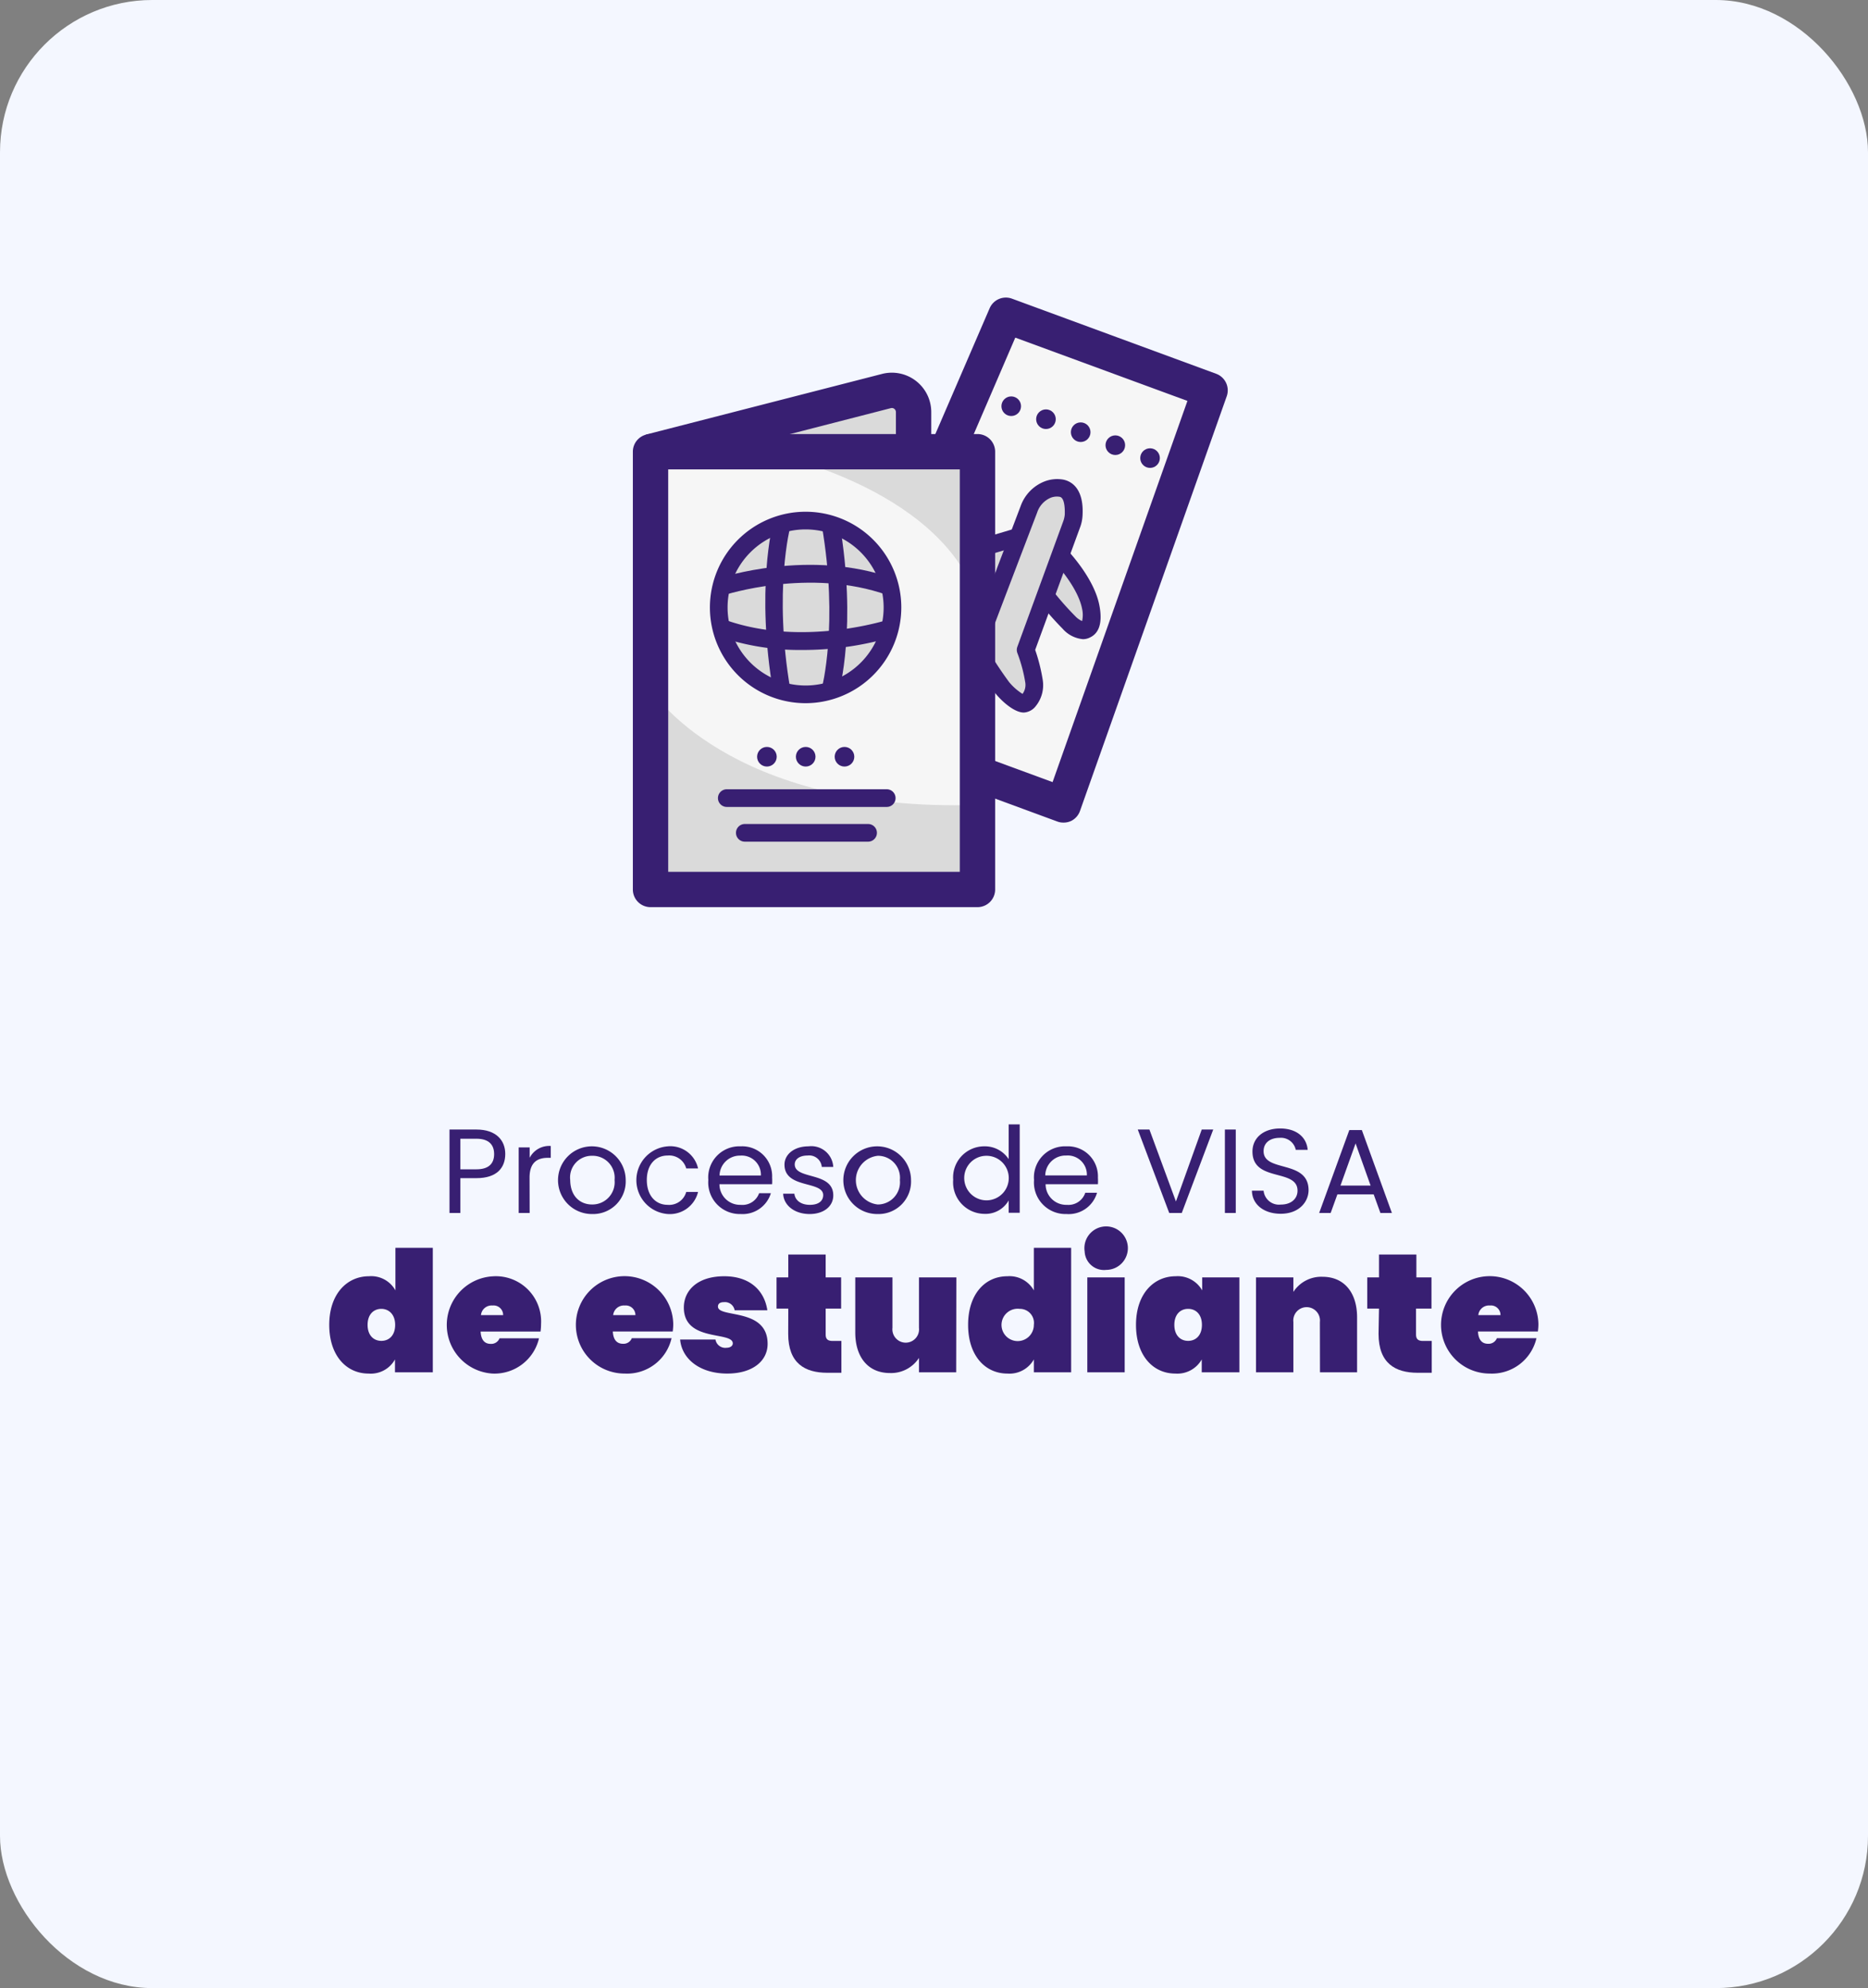
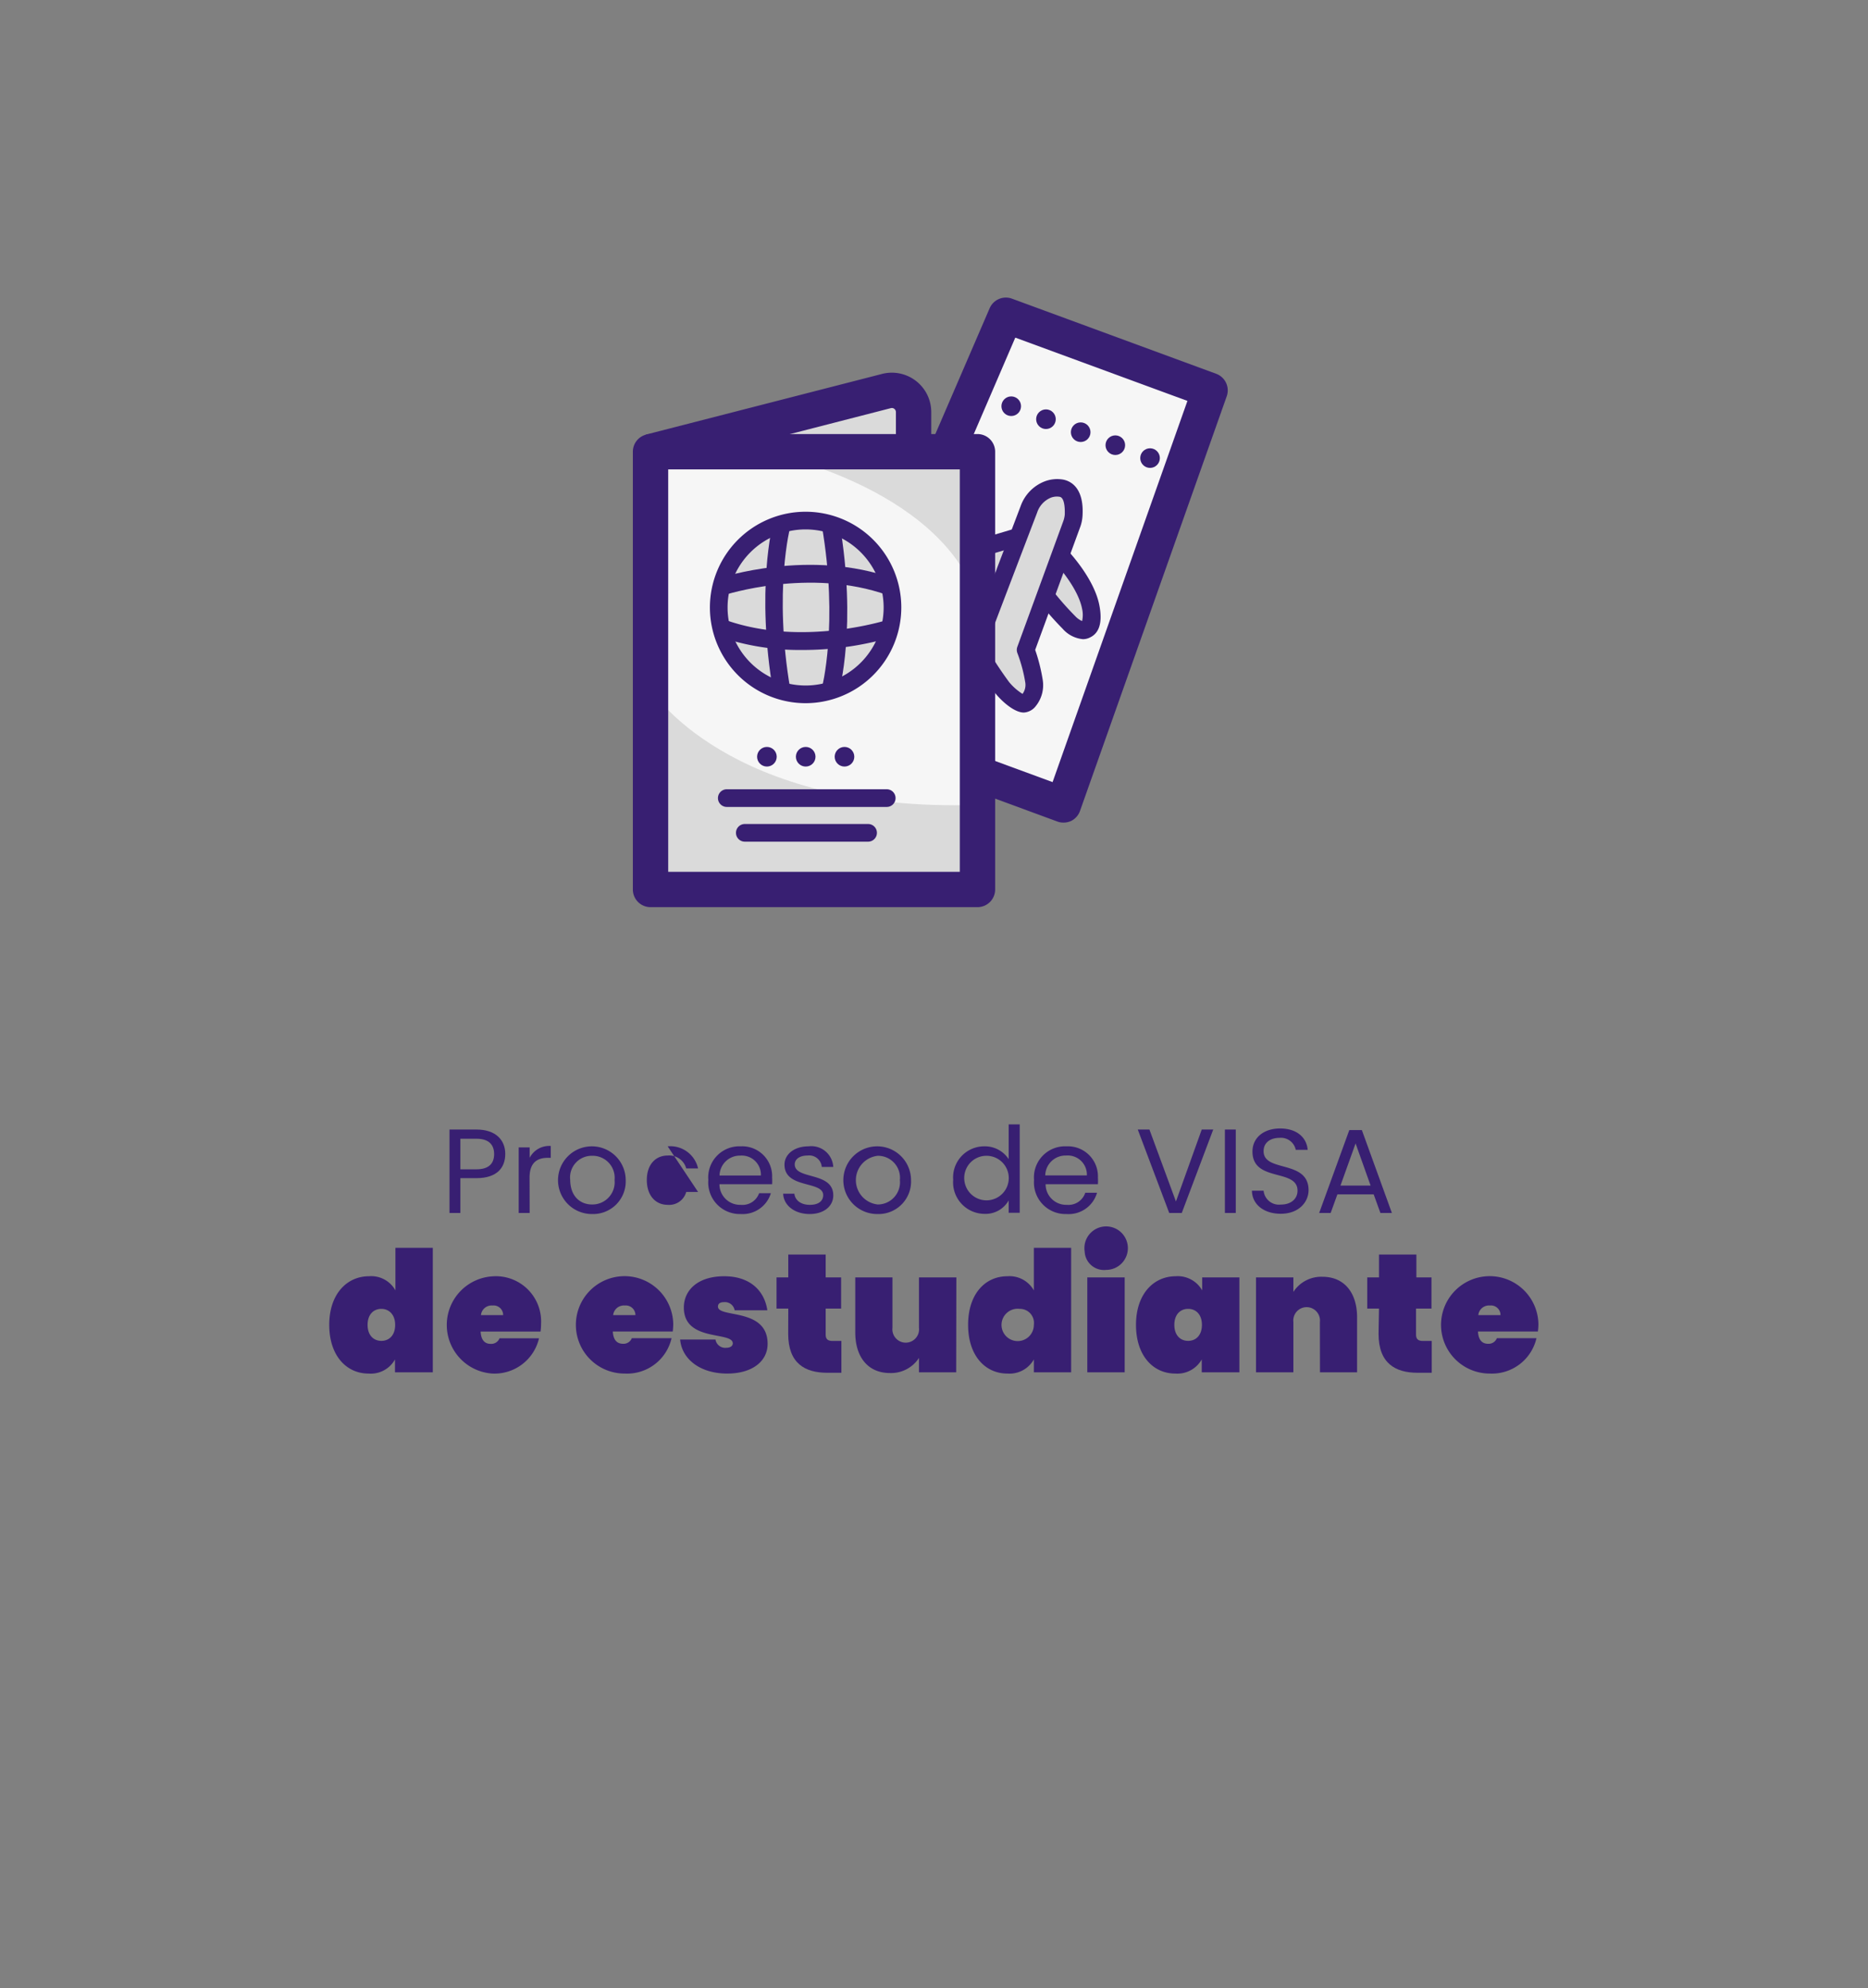
<svg xmlns="http://www.w3.org/2000/svg" id="Capa_2" data-name="Capa 2" viewBox="0 0 211.4 224.94">
  <rect x="0" y="0" width="211.4" height="224.94" fill="#808080" stroke="none" />
  <defs>
    <style>.cls-1{fill:#f4f7ff;}.cls-2{fill:#381f72;}.cls-3{fill:#6751a4;}.cls-4{fill:#f6f6f6;}.cls-5{fill:#dadada;}</style>
  </defs>
-   <rect class="cls-1" width="211.4" height="224.94" rx="17.23" />
  <path class="cls-2" d="M53.92,133.3H52.1v3.94H50.87V127.8h3.05c2.22,0,3.26,1.22,3.26,2.76S56.26,133.3,53.92,133.3Zm0-1c1.4,0,2-.66,2-1.72s-.6-1.74-2-1.74H52.1v3.46Z" />
  <path class="cls-2" d="M59.94,137.24H58.7v-7.42h1.24V131a2.49,2.49,0,0,1,2.39-1.34V131H62c-1.18,0-2.07.52-2.07,2.24Z" />
  <path class="cls-2" d="M67,137.36a3.83,3.83,0,1,1,3.81-3.85A3.69,3.69,0,0,1,67,137.36Zm0-1.08a2.52,2.52,0,0,0,2.55-2.77A2.49,2.49,0,0,0,67,130.77a2.45,2.45,0,0,0-2.47,2.74C64.55,135.4,65.7,136.28,67,136.28Z" />
-   <path class="cls-2" d="M75.56,129.7A3.22,3.22,0,0,1,79,132.2H77.66a2,2,0,0,0-2.1-1.46c-1.35,0-2.36,1-2.36,2.77s1,2.81,2.36,2.81a2,2,0,0,0,2.1-1.46H79a3.29,3.29,0,0,1-3.42,2.5,3.84,3.84,0,0,1,0-7.66Z" />
+   <path class="cls-2" d="M75.56,129.7A3.22,3.22,0,0,1,79,132.2H77.66a2,2,0,0,0-2.1-1.46c-1.35,0-2.36,1-2.36,2.77s1,2.81,2.36,2.81a2,2,0,0,0,2.1-1.46H79Z" />
  <path class="cls-2" d="M83.82,137.36a3.57,3.57,0,0,1-3.66-3.85,3.52,3.52,0,0,1,3.66-3.81,3.39,3.39,0,0,1,3.56,3.54,6.17,6.17,0,0,1,0,.75H81.42a2.33,2.33,0,0,0,2.4,2.33A2,2,0,0,0,85.91,135h1.33A3.34,3.34,0,0,1,83.82,137.36ZM81.43,133h4.68a2.17,2.17,0,0,0-2.34-2.25A2.3,2.3,0,0,0,81.43,133Z" />
  <path class="cls-2" d="M91.63,137.36c-1.73,0-2.95-1-3-2.3h1.27c.07.71.7,1.26,1.75,1.26s1.51-.49,1.51-1.1c0-1.65-4.38-.69-4.38-3.45,0-1.14,1.07-2.07,2.72-2.07a2.49,2.49,0,0,1,2.8,2.33H93a1.43,1.43,0,0,0-1.61-1.29c-.91,0-1.45.43-1.45,1,0,1.76,4.3.8,4.36,3.45C94.34,136.44,93.27,137.36,91.63,137.36Z" />
  <path class="cls-2" d="M99.3,137.36a3.83,3.83,0,1,1,3.8-3.85A3.68,3.68,0,0,1,99.3,137.36Zm0-1.08a2.52,2.52,0,0,0,2.54-2.77,2.49,2.49,0,0,0-2.5-2.74,2.77,2.77,0,0,0,0,5.51Z" />
  <path class="cls-2" d="M111.41,129.7a3.21,3.21,0,0,1,2.74,1.45v-3.93h1.25v10h-1.25v-1.4a3,3,0,0,1-2.76,1.52,3.57,3.57,0,0,1-3.52-3.86A3.52,3.52,0,0,1,111.41,129.7Zm.23,1.07a2.51,2.51,0,0,0-2.51,2.73,2.52,2.52,0,1,0,2.51-2.73Z" />
  <path class="cls-2" d="M120.69,137.36a3.57,3.57,0,0,1-3.67-3.85,3.52,3.52,0,0,1,3.67-3.81,3.4,3.4,0,0,1,3.56,3.54,6.16,6.16,0,0,1,0,.75h-5.92a2.33,2.33,0,0,0,2.41,2.33,2,2,0,0,0,2.08-1.37h1.33A3.34,3.34,0,0,1,120.69,137.36Zm-2.4-4.37H123a2.17,2.17,0,0,0-2.34-2.25A2.3,2.3,0,0,0,118.29,133Z" />
  <path class="cls-2" d="M136,127.8h1.3l-3.56,9.44h-1.42l-3.56-9.44h1.32l3,8.14Z" />
  <path class="cls-2" d="M138.62,127.8h1.23v9.44h-1.23Z" />
  <path class="cls-2" d="M144.94,137.33c-1.9,0-3.24-1.05-3.26-2.61H143a1.75,1.75,0,0,0,1.95,1.57c1.19,0,1.89-.68,1.89-1.57,0-2.55-5.1-.92-5.1-4.43,0-1.55,1.26-2.61,3.13-2.61s3,1,3.12,2.42h-1.35a1.71,1.71,0,0,0-1.83-1.36c-1,0-1.81.5-1.81,1.51,0,2.44,5.09.92,5.09,4.42C148.08,136,147,137.33,144.94,137.33Z" />
  <path class="cls-2" d="M155.46,135.14h-4.11l-.76,2.1h-1.3l3.41-9.38h1.42l3.4,9.38h-1.3Zm-2.05-5.77-1.71,4.77h3.41Z" />
  <path class="cls-2" d="M41.75,144.4a3.13,3.13,0,0,1,3,1.6v-4.82h4.23v14.09H44.7v-1.46a3.13,3.13,0,0,1-3,1.6c-2.47,0-4.44-2-4.44-5.51S39.28,144.4,41.75,144.4Zm1.41,3.69c-.88,0-1.56.63-1.56,1.81s.68,1.81,1.56,1.81,1.56-.63,1.56-1.81S44,148.09,43.16,148.09Z" />
  <path class="cls-2" d="M55.74,155.41a5.51,5.51,0,0,1,0-11,5.12,5.12,0,0,1,5.49,5.41,6,6,0,0,1-.06.84H54.39c.06,1.08.57,1.39,1.14,1.39a1,1,0,0,0,1-.63H61A5.17,5.17,0,0,1,55.74,155.41Zm-1.31-6.61h2.51a1.08,1.08,0,0,0-1.2-1.09A1.21,1.21,0,0,0,54.43,148.8Z" />
  <path class="cls-2" d="M70.71,155.41a5.51,5.51,0,1,1,5.48-5.6,6,6,0,0,1-.06.84H69.35c.06,1.08.58,1.39,1.15,1.39a1,1,0,0,0,1-.63H76A5.16,5.16,0,0,1,70.71,155.41Zm-1.32-6.61h2.52a1.09,1.09,0,0,0-1.2-1.09A1.22,1.22,0,0,0,69.39,148.8Z" />
  <path class="cls-2" d="M82.3,155.41c-3.1,0-5.14-1.66-5.33-3.85h4a1.12,1.12,0,0,0,1.26.93c.44,0,.7-.23.7-.49,0-1.41-5.54-.12-5.54-4.06,0-1.94,1.55-3.54,4.57-3.54s4.57,1.73,4.88,3.85H83.14a1.12,1.12,0,0,0-1.22-.92c-.42,0-.67.17-.67.5,0,1.33,5.62.09,5.62,4.22C86.87,154,85.16,155.41,82.3,155.41Z" />
  <path class="cls-2" d="M89.21,148.06H87.88v-3.53h1.33v-2.59h4.23v2.59h1.75v3.53H93.44V151c0,.5.22.72.78.72h1v3.6h-1.6c-2.52,0-4.42-1.06-4.42-4.4Z" />
  <path class="cls-2" d="M108.21,155.27H104v-1.63a3.76,3.76,0,0,1-3.29,1.71c-2.48,0-3.92-1.81-3.92-4.59v-6.23H101v5.7a1.51,1.51,0,1,0,3,0v-5.7h4.23Z" />
  <path class="cls-2" d="M114,144.4a3.16,3.16,0,0,1,3,1.6v-4.82h4.22v14.09h-4.22v-1.46a3.16,3.16,0,0,1-3,1.6c-2.48,0-4.44-2-4.44-5.51S111.5,144.4,114,144.4Zm1.4,3.69A1.83,1.83,0,1,0,117,149.9,1.59,1.59,0,0,0,115.38,148.09Z" />
  <path class="cls-2" d="M122.75,141.6a2.46,2.46,0,1,1,2.44,2.08A2.19,2.19,0,0,1,122.75,141.6Zm.3,2.93h4.23v10.74h-4.23Z" />
  <path class="cls-2" d="M133.05,144.4a3.17,3.17,0,0,1,3,1.6v-1.47h4.21v10.74H136v-1.46a3.17,3.17,0,0,1-3,1.6c-2.48,0-4.44-2-4.44-5.51S130.57,144.4,133.05,144.4Zm1.41,3.69c-.88,0-1.56.63-1.56,1.81s.68,1.81,1.56,1.81,1.56-.63,1.56-1.81S135.34,148.09,134.46,148.09Z" />
  <path class="cls-2" d="M149.37,149.58a1.51,1.51,0,1,0-3,0v5.69h-4.23V144.53h4.23v1.64a3.76,3.76,0,0,1,3.29-1.71c2.48,0,3.92,1.81,3.92,4.59v6.22h-4.2Z" />
  <path class="cls-2" d="M156.06,148.06h-1.33v-3.53h1.33v-2.59h4.23v2.59H162v3.53h-1.75V151c0,.5.23.72.78.72h1v3.6h-1.6c-2.51,0-4.42-1.06-4.42-4.4Z" />
  <path class="cls-2" d="M168.61,155.41a5.51,5.51,0,1,1,5.49-5.6,6,6,0,0,1-.06.84h-6.78c.06,1.08.57,1.39,1.14,1.39a1,1,0,0,0,1-.63h4.48A5.17,5.17,0,0,1,168.61,155.41Zm-1.31-6.61h2.51a1.08,1.08,0,0,0-1.2-1.09A1.21,1.21,0,0,0,167.3,148.8Z" />
  <polyline class="cls-3" points="107.18 51.11 113.81 35.66 136.92 44.16 120.33 91.07 110.62 87.49" />
  <polyline class="cls-4" points="107.18 51.11 113.81 35.66 136.92 44.16 120.33 91.07 110.62 87.49" />
  <path class="cls-2" d="M120.32,93.07a1.87,1.87,0,0,1-.69-.13l-9.7-3.57,1.38-3.75,7.81,2.87,15.26-43.13L114.9,38.2,109,51.9l-3.67-1.58L112,34.87a2,2,0,0,1,2.52-1.08l23.11,8.5a2,2,0,0,1,1.2,2.54l-16.6,46.9a2,2,0,0,1-1,1.15A2,2,0,0,1,120.32,93.07Z" />
  <rect class="cls-4" x="73.6" y="51.11" width="37.02" height="49.53" />
  <path class="cls-5" d="M103.39,51.11V46.63a2.47,2.47,0,0,0-3.08-2.39L73.6,51.11" />
  <path class="cls-5" d="M120,62.89s2.89,3,3.43,5.84-.9,3.23-2.44,1.7a32,32,0,0,1-2.65-3" />
  <path class="cls-2" d="M122.57,72.32a3.45,3.45,0,0,1-2.31-1.18A34.64,34.64,0,0,1,117.51,68l1.6-1.21a32.28,32.28,0,0,0,2.56,2.91,2.35,2.35,0,0,0,.79.57,3.11,3.11,0,0,0,0-1.38c-.48-2.51-3.14-5.3-3.17-5.33l1.44-1.39c.12.13,3.11,3.24,3.69,6.35.44,2.3-.28,3.21-1,3.57A1.78,1.78,0,0,1,122.57,72.32Z" />
  <path class="cls-5" d="M115,60.83s-4.39,1.3-4.39,1.3v5.7" />
  <path class="cls-2" d="M111.62,67.83h-2v-5.7a1,1,0,0,1,.73-1c1.89-.54,4-1.17,4.28-1.26l.33.9,1,.42c-.2.45-.21.47-4.31,1.65Z" />
  <path class="cls-5" d="M111.13,71.54c.18-.51,4.1-10.77,5.31-13.93a3.75,3.75,0,0,1,2.14-2.22,2.92,2.92,0,0,1,1.49-.15c1.39.21,1.48,2,1.42,3a3.72,3.72,0,0,1-.23,1.09l-5.2,14.18a17.89,17.89,0,0,1,1,3.54c.23,1.35-.7,2.54-1.16,2.54a4.74,4.74,0,0,1-2.43-1.79,47.88,47.88,0,0,1-2.81-4.29" />
  <path class="cls-2" d="M115.86,80.62c-1,0-2.32-1.1-3.19-2.14A46.8,46.8,0,0,1,109.76,74l1.72-1a44,44,0,0,0,2.71,4.16,6.33,6.33,0,0,0,1.53,1.35,1.72,1.72,0,0,0,.31-1.29,16.84,16.84,0,0,0-.89-3.32,1,1,0,0,1,0-.74L120.32,59a3,3,0,0,0,.18-.79c0-.2.08-1.89-.58-2a1.92,1.92,0,0,0-1,.1A2.75,2.75,0,0,0,117.37,58c-2.47,6.46-5.16,13.51-5.29,13.9l-1.89-.65c.17-.51,3.78-9.93,5.32-14a4.68,4.68,0,0,1,2.73-2.79,4,4,0,0,1,2-.21c.75.12,2.46.75,2.27,4.08a4.48,4.48,0,0,1-.29,1.37l-5.07,13.83A19.75,19.75,0,0,1,118,76.9a3.77,3.77,0,0,1-.79,3A1.83,1.83,0,0,1,115.86,80.62Z" />
  <path class="cls-2" d="M74.1,53.05l-1-3.88,26.71-6.86a4.46,4.46,0,0,1,5.58,4.32v4.48h-4V46.63a.47.47,0,0,0-.18-.37.45.45,0,0,0-.4-.08Z" />
  <circle class="cls-5" cx="91.18" cy="68.73" r="9.83" />
  <path class="cls-2" d="M91.18,79.56A10.83,10.83,0,1,1,102,68.73,10.84,10.84,0,0,1,91.18,79.56Zm0-19.66A8.83,8.83,0,1,0,100,68.73,8.84,8.84,0,0,0,91.18,59.9Z" />
  <path class="cls-2" d="M87.51,78.35c-2-11.69-.06-19,0-19.35l1.93.54c0,.07-1.93,7.26,0,18.47Z" />
  <path class="cls-2" d="M81.89,67.35l-.63-1.89c.42-.14,10.39-3.42,19.87,0l-.68,1.88C91.63,64.17,82,67.32,81.89,67.35Z" />
  <path class="cls-2" d="M94.89,78.45,93,77.92c0-.07,1.93-7.26,0-18.48l2-.34C97,70.79,95,78.14,94.89,78.45Z" />
  <path class="cls-2" d="M90.76,73.54A28.09,28.09,0,0,1,81.29,72L82,70.11c8.82,3.18,18.46,0,18.56,0l.63,1.9A35.79,35.79,0,0,1,90.76,73.54Z" />
  <circle class="cls-2" cx="86.79" cy="85.62" r="1.11" />
  <circle class="cls-2" cx="91.18" cy="85.62" r="1.11" />
  <circle class="cls-2" cx="95.57" cy="85.62" r="1.11" />
  <circle class="cls-2" cx="114.44" cy="45.96" r="1.11" />
  <circle class="cls-2" cx="118.37" cy="47.43" r="1.11" />
  <circle class="cls-2" cx="122.3" cy="48.9" r="1.11" />
  <circle class="cls-2" cx="126.22" cy="50.37" r="1.11" />
  <circle class="cls-2" cx="130.15" cy="51.83" r="1.11" />
  <path class="cls-5" d="M73.6,77.94s8.66,14,37,13.13v9.57h-37Z" />
  <path class="cls-2" d="M100.35,91.3H82.25a1,1,0,0,1,0-2h18.1a1,1,0,0,1,0,2Z" />
  <path class="cls-2" d="M98.24,95.23H84.29a1,1,0,0,1,0-2H98.24a1,1,0,0,1,0,2Z" />
  <path class="cls-5" d="M86.35,51.11s19.78,3.7,24.27,16.72V51.11Z" />
  <path class="cls-2" d="M110.62,102.64h-37a2,2,0,0,1-2-2V51.11a2,2,0,0,1,2-2h37a2,2,0,0,1,2,2v49.53A2,2,0,0,1,110.62,102.64Zm-35-4h33V53.11h-33Z" />
</svg>